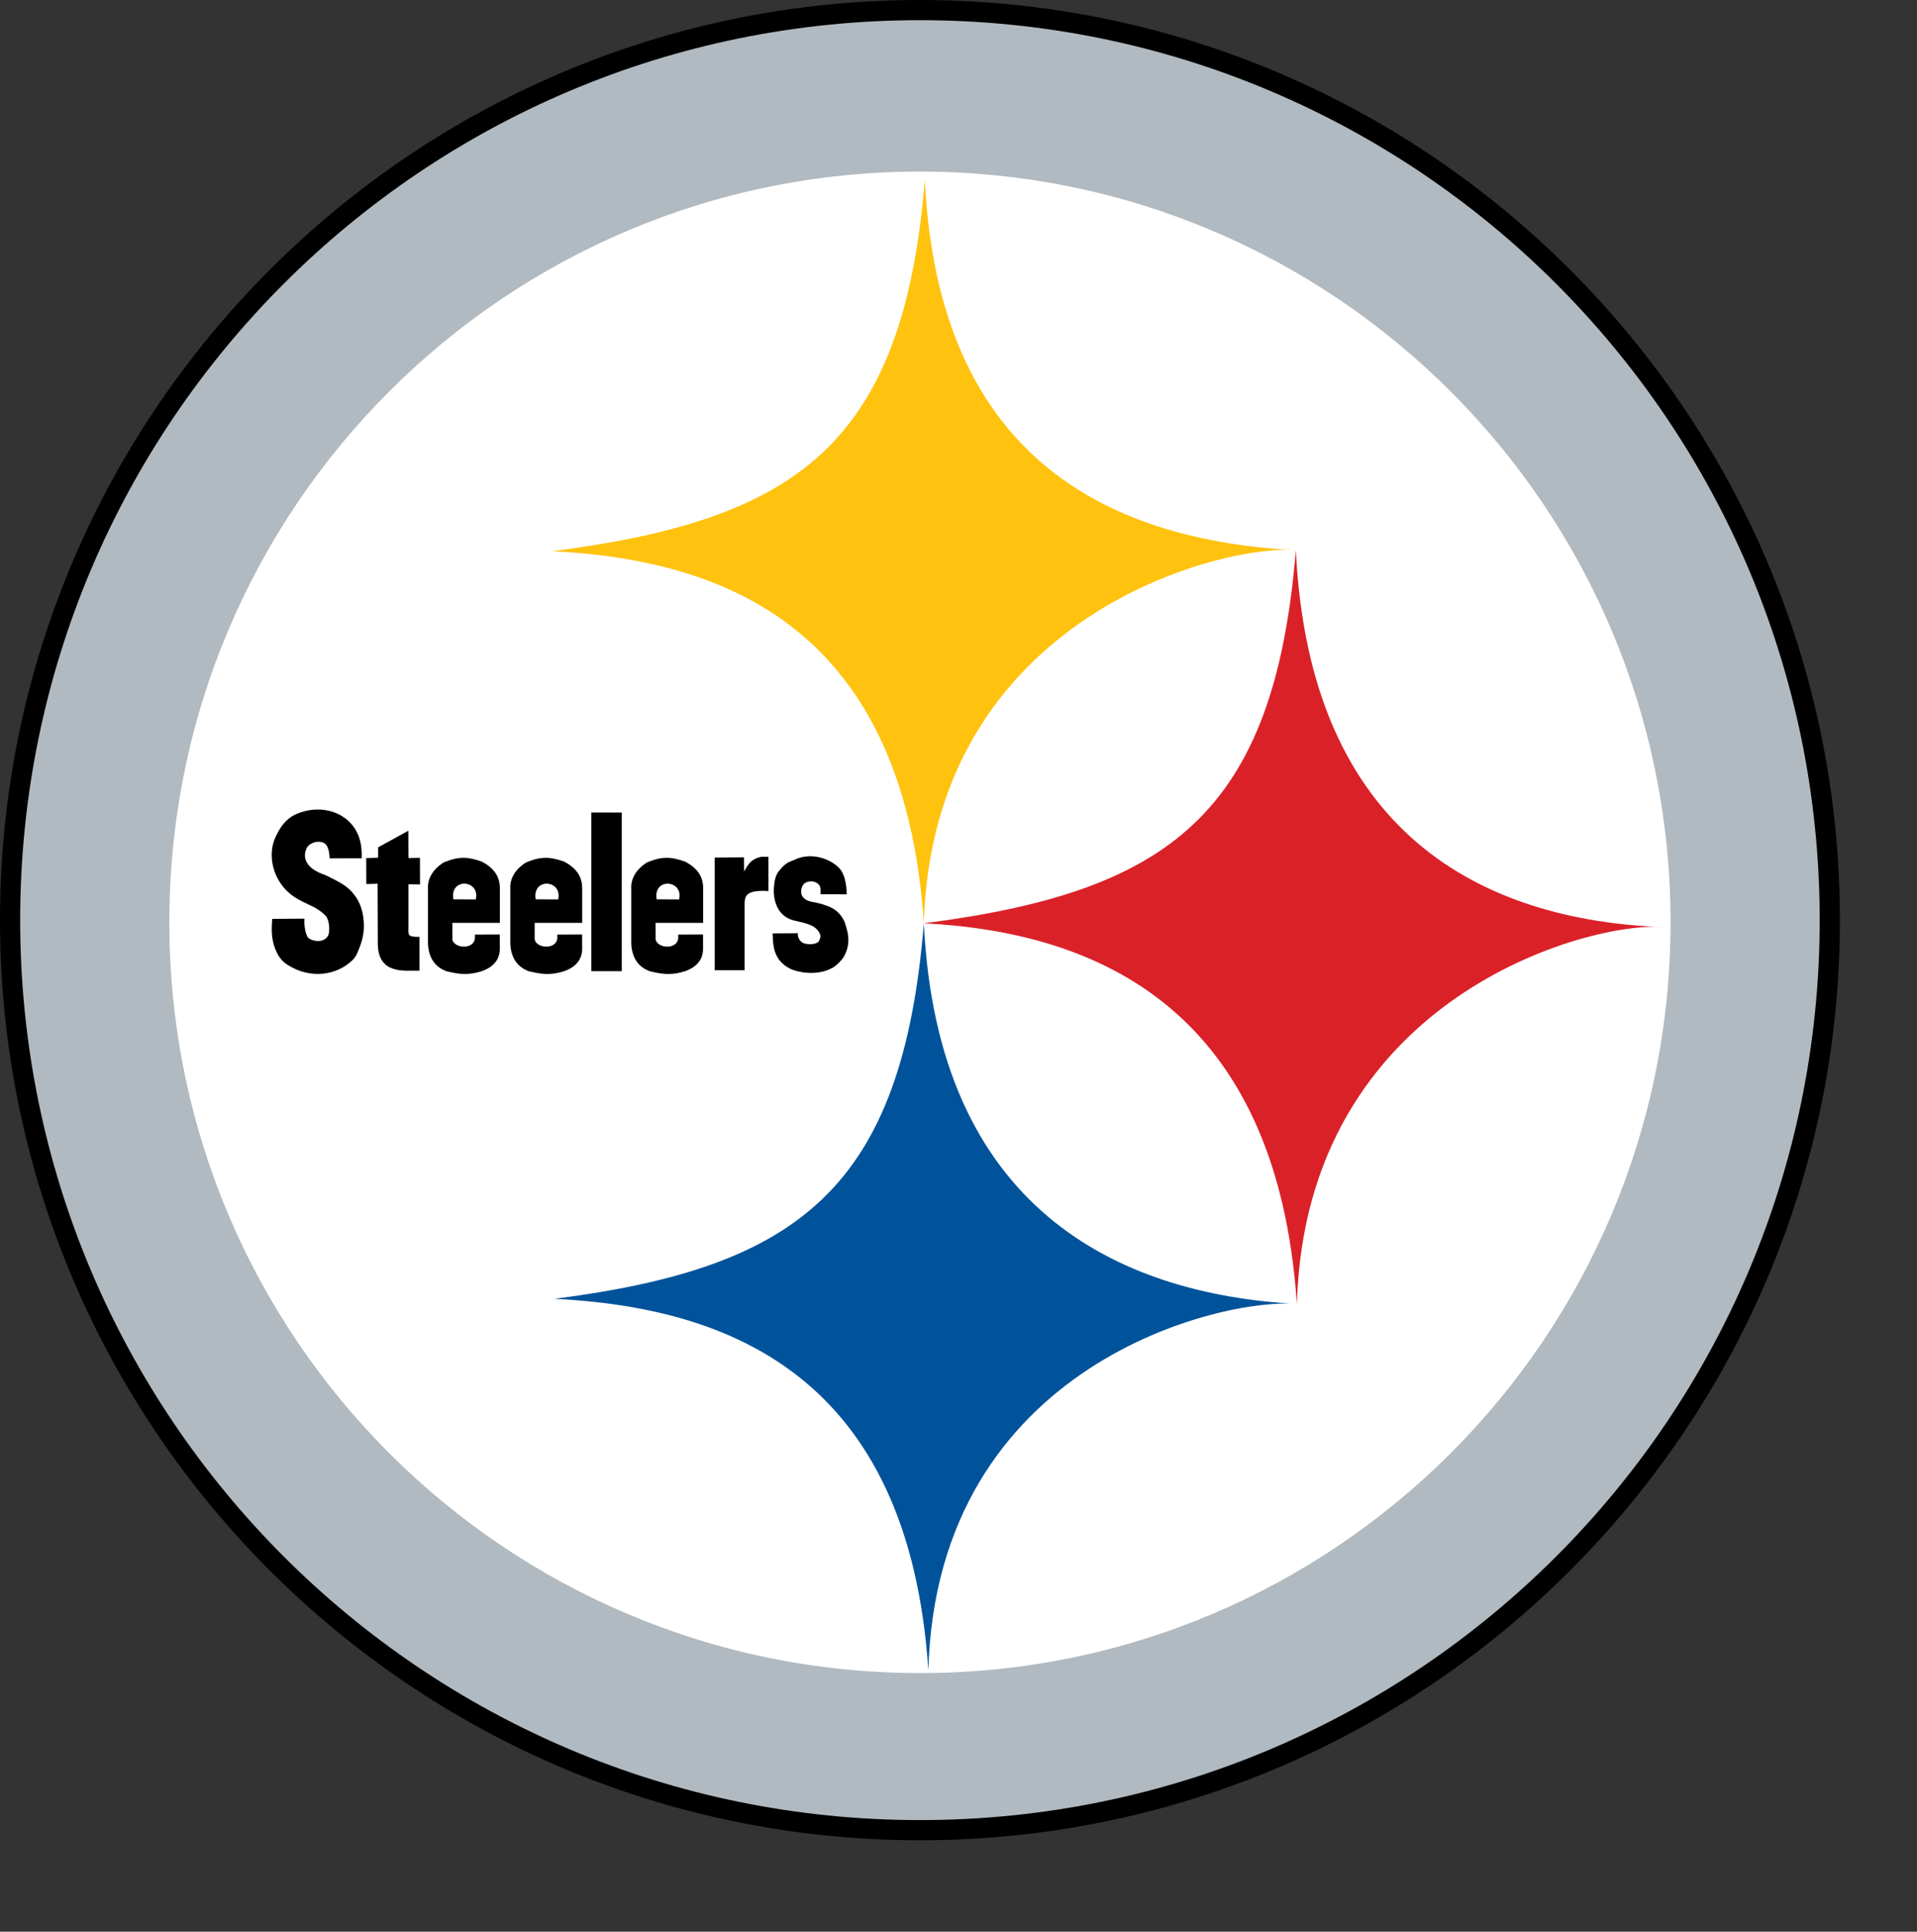
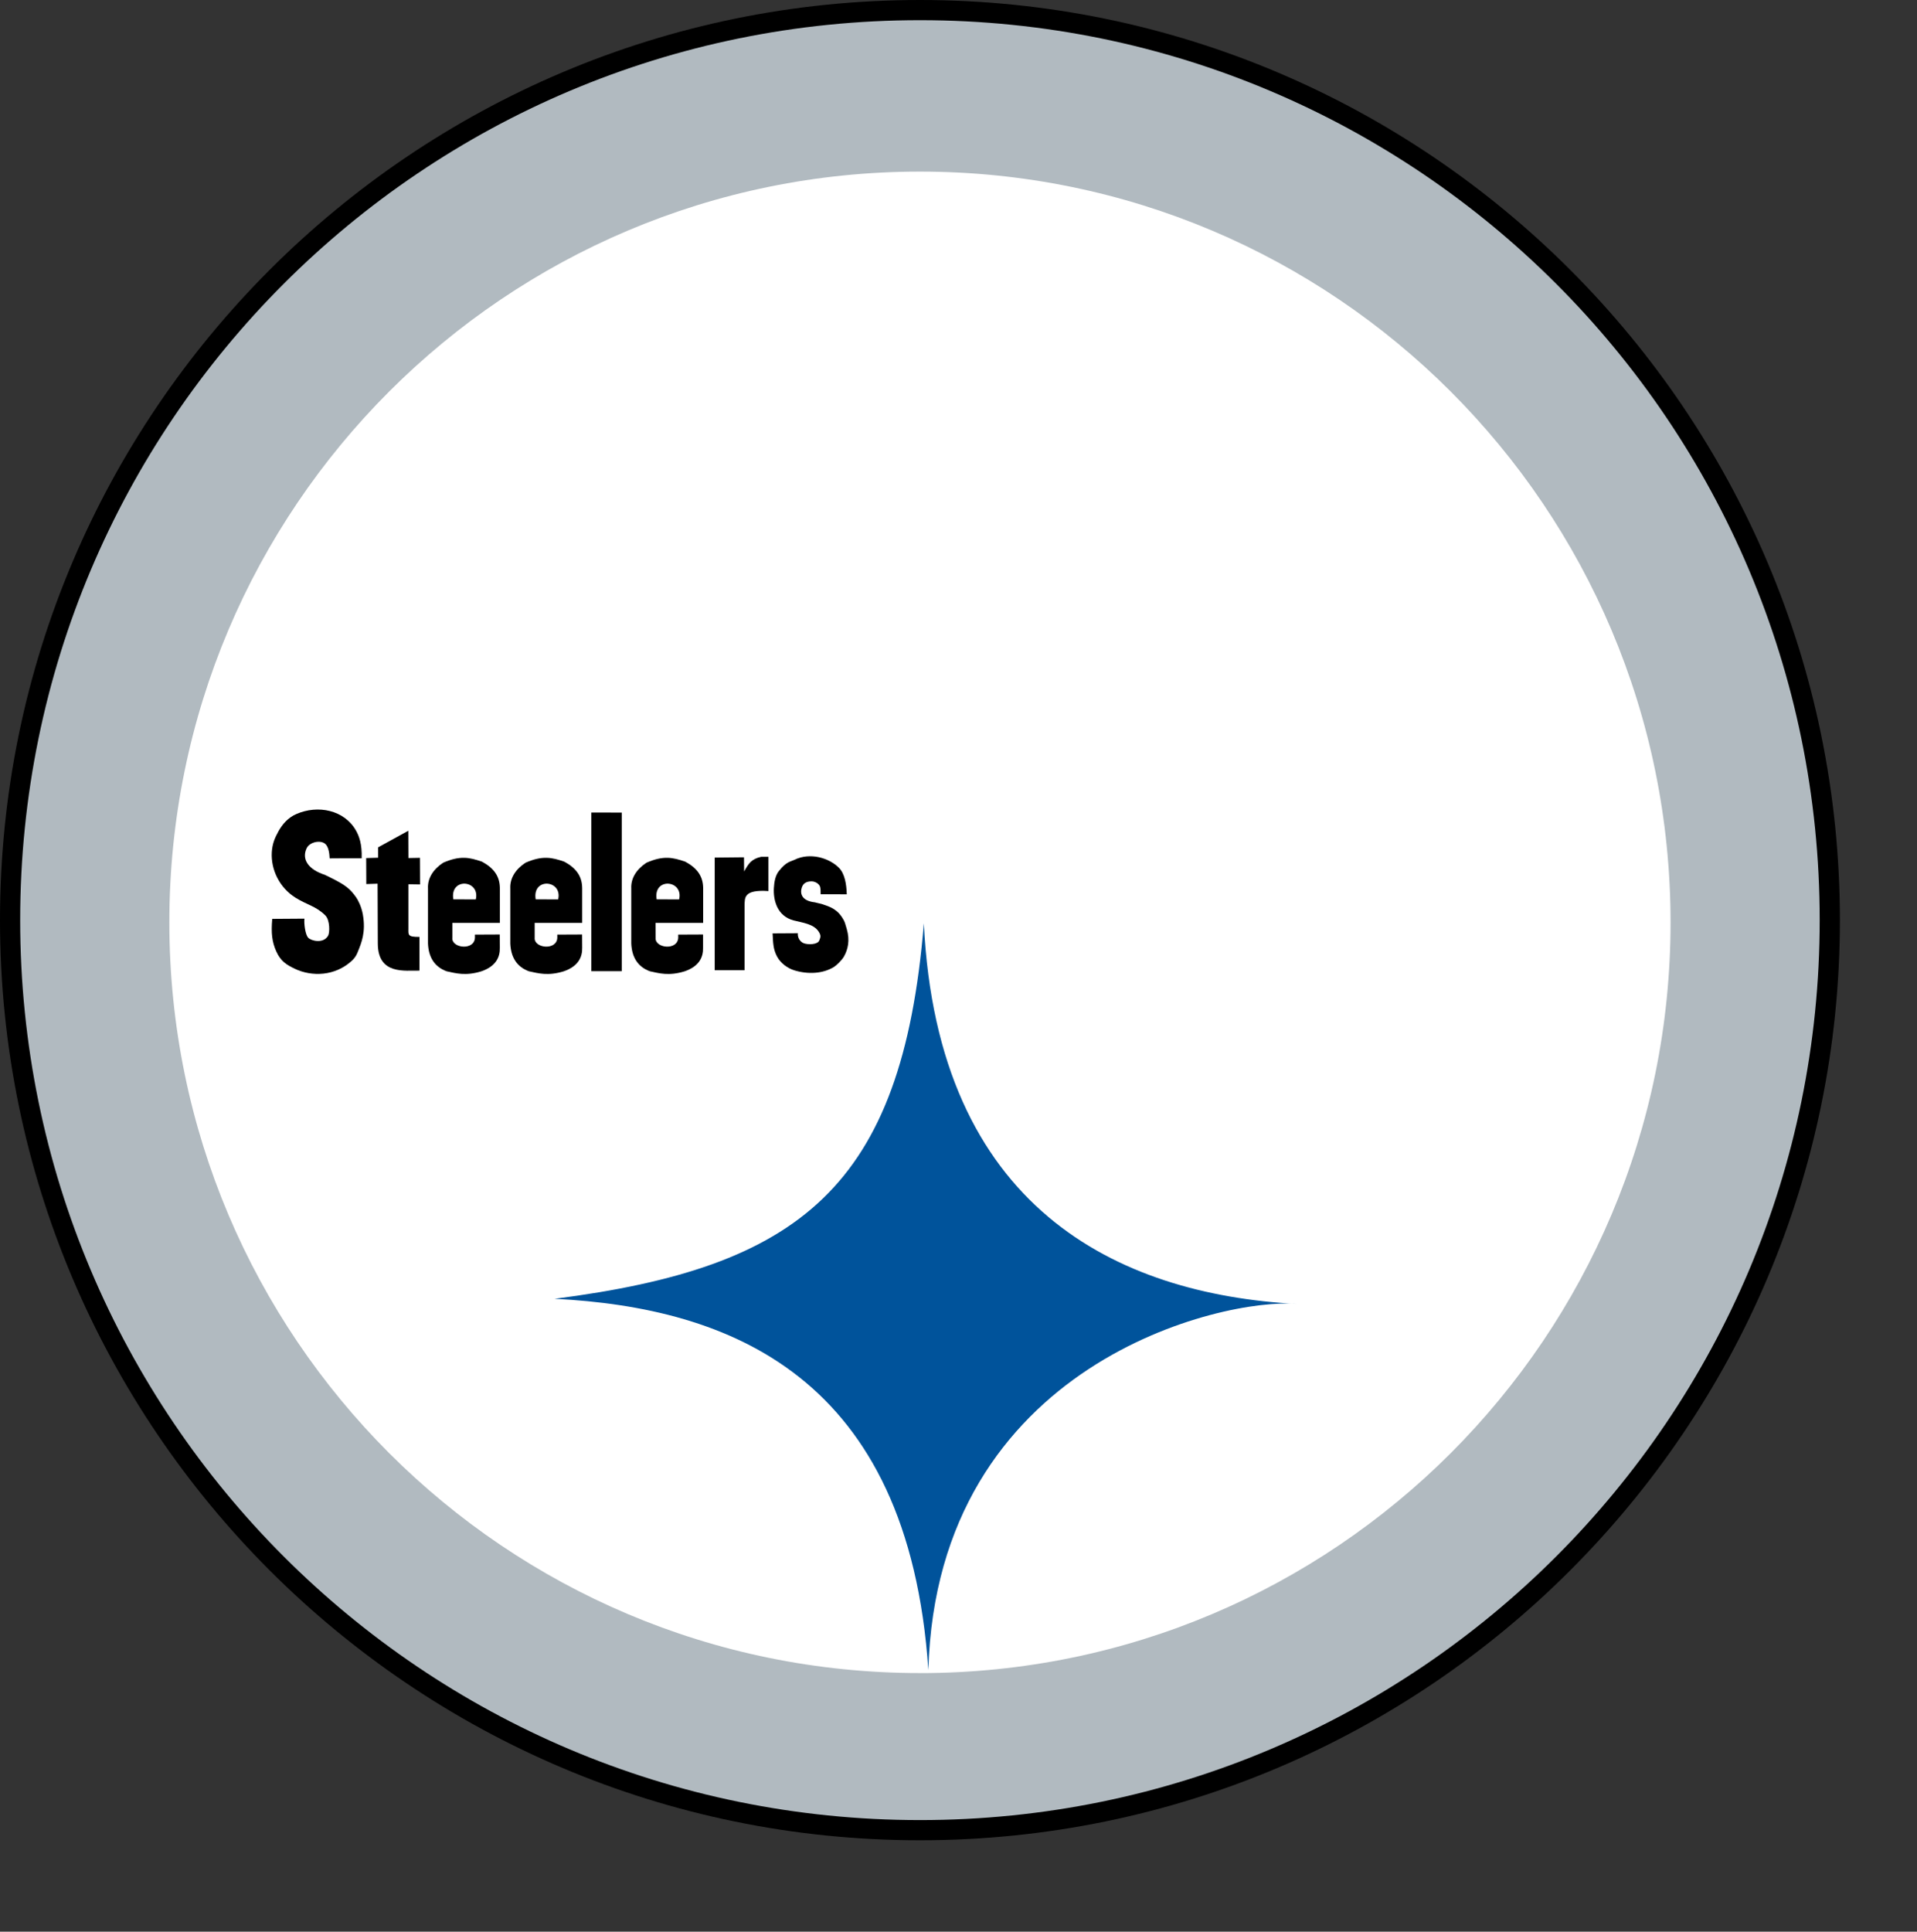
<svg xmlns="http://www.w3.org/2000/svg" id="Layer_1" viewBox="0 0 511.2 515">
  <rect x="0" y="0" width="511.2" height="515" fill="#333333" stroke="none" />
  <defs>
    <style>.cls-1{fill:none;}.cls-2{clip-path:url(#clippath);}.cls-3{fill:#00539b;}.cls-4{fill:#fff;}.cls-5{fill:#ffc20e;}.cls-6{fill:#b1bac0;}.cls-7{fill:#da2128;}</style>
    <clipPath id="clippath">
      <rect class="cls-1" y="0" width="511.2" height="515" />
    </clipPath>
  </defs>
  <g class="cls-2">
    <path d="M0,245.31C0,380.58,110.05,490.63,245.32,490.63s245.32-110.05,245.32-245.32S380.59,0,245.32,0,0,110.04,0,245.31" />
    <path class="cls-6" d="M245.32,485.25c132.51,0,239.93-107.43,239.93-239.94S377.83,5.38,245.32,5.38,5.38,112.81,5.38,245.31s107.42,239.94,239.93,239.94" />
    <path class="cls-4" d="M245.32,446.06c110.54,0,200.16-89.62,200.16-200.15S355.86,45.75,245.32,45.75,45.16,135.36,45.16,245.9s89.62,200.15,200.16,200.15" />
-     <path class="cls-5" d="M246.36,246.17c2.31-81.99,79.75-101.23,99.21-99.46-47.96-2.61-95.3-22.88-98.95-98.72-5.78,70.53-34.09,90.58-99.3,98.96,46.59,2.36,93.74,20.8,99.05,99.23" />
-     <path class="cls-7" d="M345.84,347.64c2.31-81.99,78.4-102.21,97.85-100.45-48.12-1.78-94.47-24.65-98.13-100.49-5.78,70.54-33.99,91.09-99.21,99.46,46.59,2.36,94.18,23.04,99.48,101.47" />
    <path class="cls-3" d="M247.56,445.23c2.31-82,78.82-99.35,98.28-97.58-47.96-2.61-95.83-25.62-99.48-101.47-5.78,70.54-33.24,91.73-98.46,100.09,46.59,2.37,94.36,20.53,99.66,98.96" />
    <path d="M190.59,228.65v30.02h7.96v-17.4c.1-1.81-.35-4.17,6.37-3.7v-9.14h-1.94c-2.66,.59-3.37,1.83-4.55,3.9l-.03-3.77-7.82,.08Z" />
    <path d="M225.8,238.44c-.06-2.72-.55-5.53-2.07-7.06-2.71-2.73-7.78-4.15-11.86-2.16-1.22,.59-2.12,.46-4.16,3-.97,1.2-1.25,2.97-1.34,4.51-.2,3.26,.88,7.55,5.31,8.67,2.48,.63,5.3,.95,6.61,2.95,.72,1.08,.51,1.54,.19,2.37-.46,1.19-3.1,1.16-4.15,.75-1.05-.4-1.7-1.62-1.56-2.67l-6.74,.04c.13,2.61,.15,4.18,1.15,6.11,.96,1.87,2.9,3.23,4.67,3.76,3.62,1.1,7.6,.91,10.55-.92,.54-.33,2.06-1.71,2.68-2.82,1.02-1.85,1.62-4.22,.71-7.34-.44-1.49-.48-1.67-.74-2.2-1.61-3.06-3.67-3.65-5.81-4.38,.07,0-1.99-.47-1.91-.47-3.77-.42-4-2.55-3.5-4,.41-1.2,1.36-1.6,2.6-1.6,1.05,.01,2.09,.74,2.28,1.52,.13,.55,.12,1.19,.12,1.91l6.98,.03Z" />
    <path d="M96.45,228.82c.12-3.81-.7-5.95-1.52-7.39-3.11-5.48-10.15-6.93-15.93-4.39-2.17,.95-3.67,2.67-4.73,4.56-1.06,1.91-1.65,3.43-1.79,5.61-.27,4.6,2.02,9.45,6.36,12.15,3.04,1.9,5.26,2.15,7.84,4.62,1.37,1.31,1.26,4.69,.82,5.47-1.25,2.22-4.51,1.4-5.31,.56-.81-.84-1.16-3.88-1-5.09l-8.59,.06c-.33,3.78-.07,6.11,1.08,8.68,1.16,2.62,2.8,3.6,4.91,4.61,4.6,2.19,10.81,2,15.29-2.18,1.1-1.02,1.49-2.22,1.49-2.22,1.05-2.53,2.21-5.4,1.4-10.02-.38-2.16-1.31-3.93-1.8-4.61-1.59-2.25-2.77-3.28-7.04-5.36,.1,0-1.34-.62-1.24-.62-4.52-1.44-6.31-4.2-4.91-7.13,.78-1.64,3.7-2.29,4.99-1.11,.87,.8,1.07,2.52,1.14,3.83l3.01-.02h5.53Z" />
    <path d="M100.84,228.67l-3.19,.1,.03,6.93,3.01-.1,.06,15.93c.03,8.46,7.28,7.16,11.11,7.25v-9c-3.24,.05-2.95-.59-2.95-2.21v-11.82l3.1,.05-.03-7.1-3.06,.06-.03-7.28-8.05,4.42v2.77Z" />
    <polygon points="157.69 216.62 157.69 258.93 165.8 258.93 165.8 216.64 157.69 216.62" />
    <path d="M174.82,250.17c.01,2.69,5.89,3.25,6.04-.15v-.85l6.62-.03v3.54c.07,2.35-.9,4.9-4.87,6.27-4.22,1.31-6.85,.53-9.31,0-3.24-1.19-4.81-3.76-4.96-7.4v-14.65c-.15-2.75,1.39-5.14,4.04-6.89,4.52-1.97,7-1.44,10.39-.27,3.25,1.77,4.7,3.96,4.74,7.01v9.29h-12.7l.02,4.13Zm.29-10.4l5.99,.02c1.24-5.25-6.99-5.93-5.99-.02" />
    <path d="M142.57,250.17c.01,2.69,5.9,3.25,6.04-.15v-.85l6.62-.03,.02,3.54c.06,2.35-.92,4.9-4.89,6.27-4.22,1.31-6.85,.53-9.32,0-3.24-1.19-4.81-3.76-4.96-7.4v-14.65c-.15-2.75,1.39-5.14,4.04-6.89,4.53-1.97,7-1.44,10.39-.27,3.25,1.77,4.7,3.96,4.74,7.01v9.29h-12.67v4.13Zm.28-10.4l5.99,.02c1.24-5.25-6.99-5.93-5.99-.02" />
    <path d="M120.61,250.17c.01,2.69,5.89,3.25,6.04-.15v-.85l6.62-.03,.02,3.54c.06,2.35-.92,4.9-4.89,6.27-4.22,1.31-6.85,.53-9.31,0-3.24-1.19-4.81-3.76-4.96-7.4v-14.65c-.15-2.75,1.39-5.14,4.04-6.89,4.52-1.97,7-1.44,10.39-.27,3.25,1.77,4.7,3.96,4.74,7.01v9.29h-12.67v4.13Zm.28-10.4l5.99,.02c1.24-5.25-6.99-5.93-5.99-.02" />
  </g>
</svg>